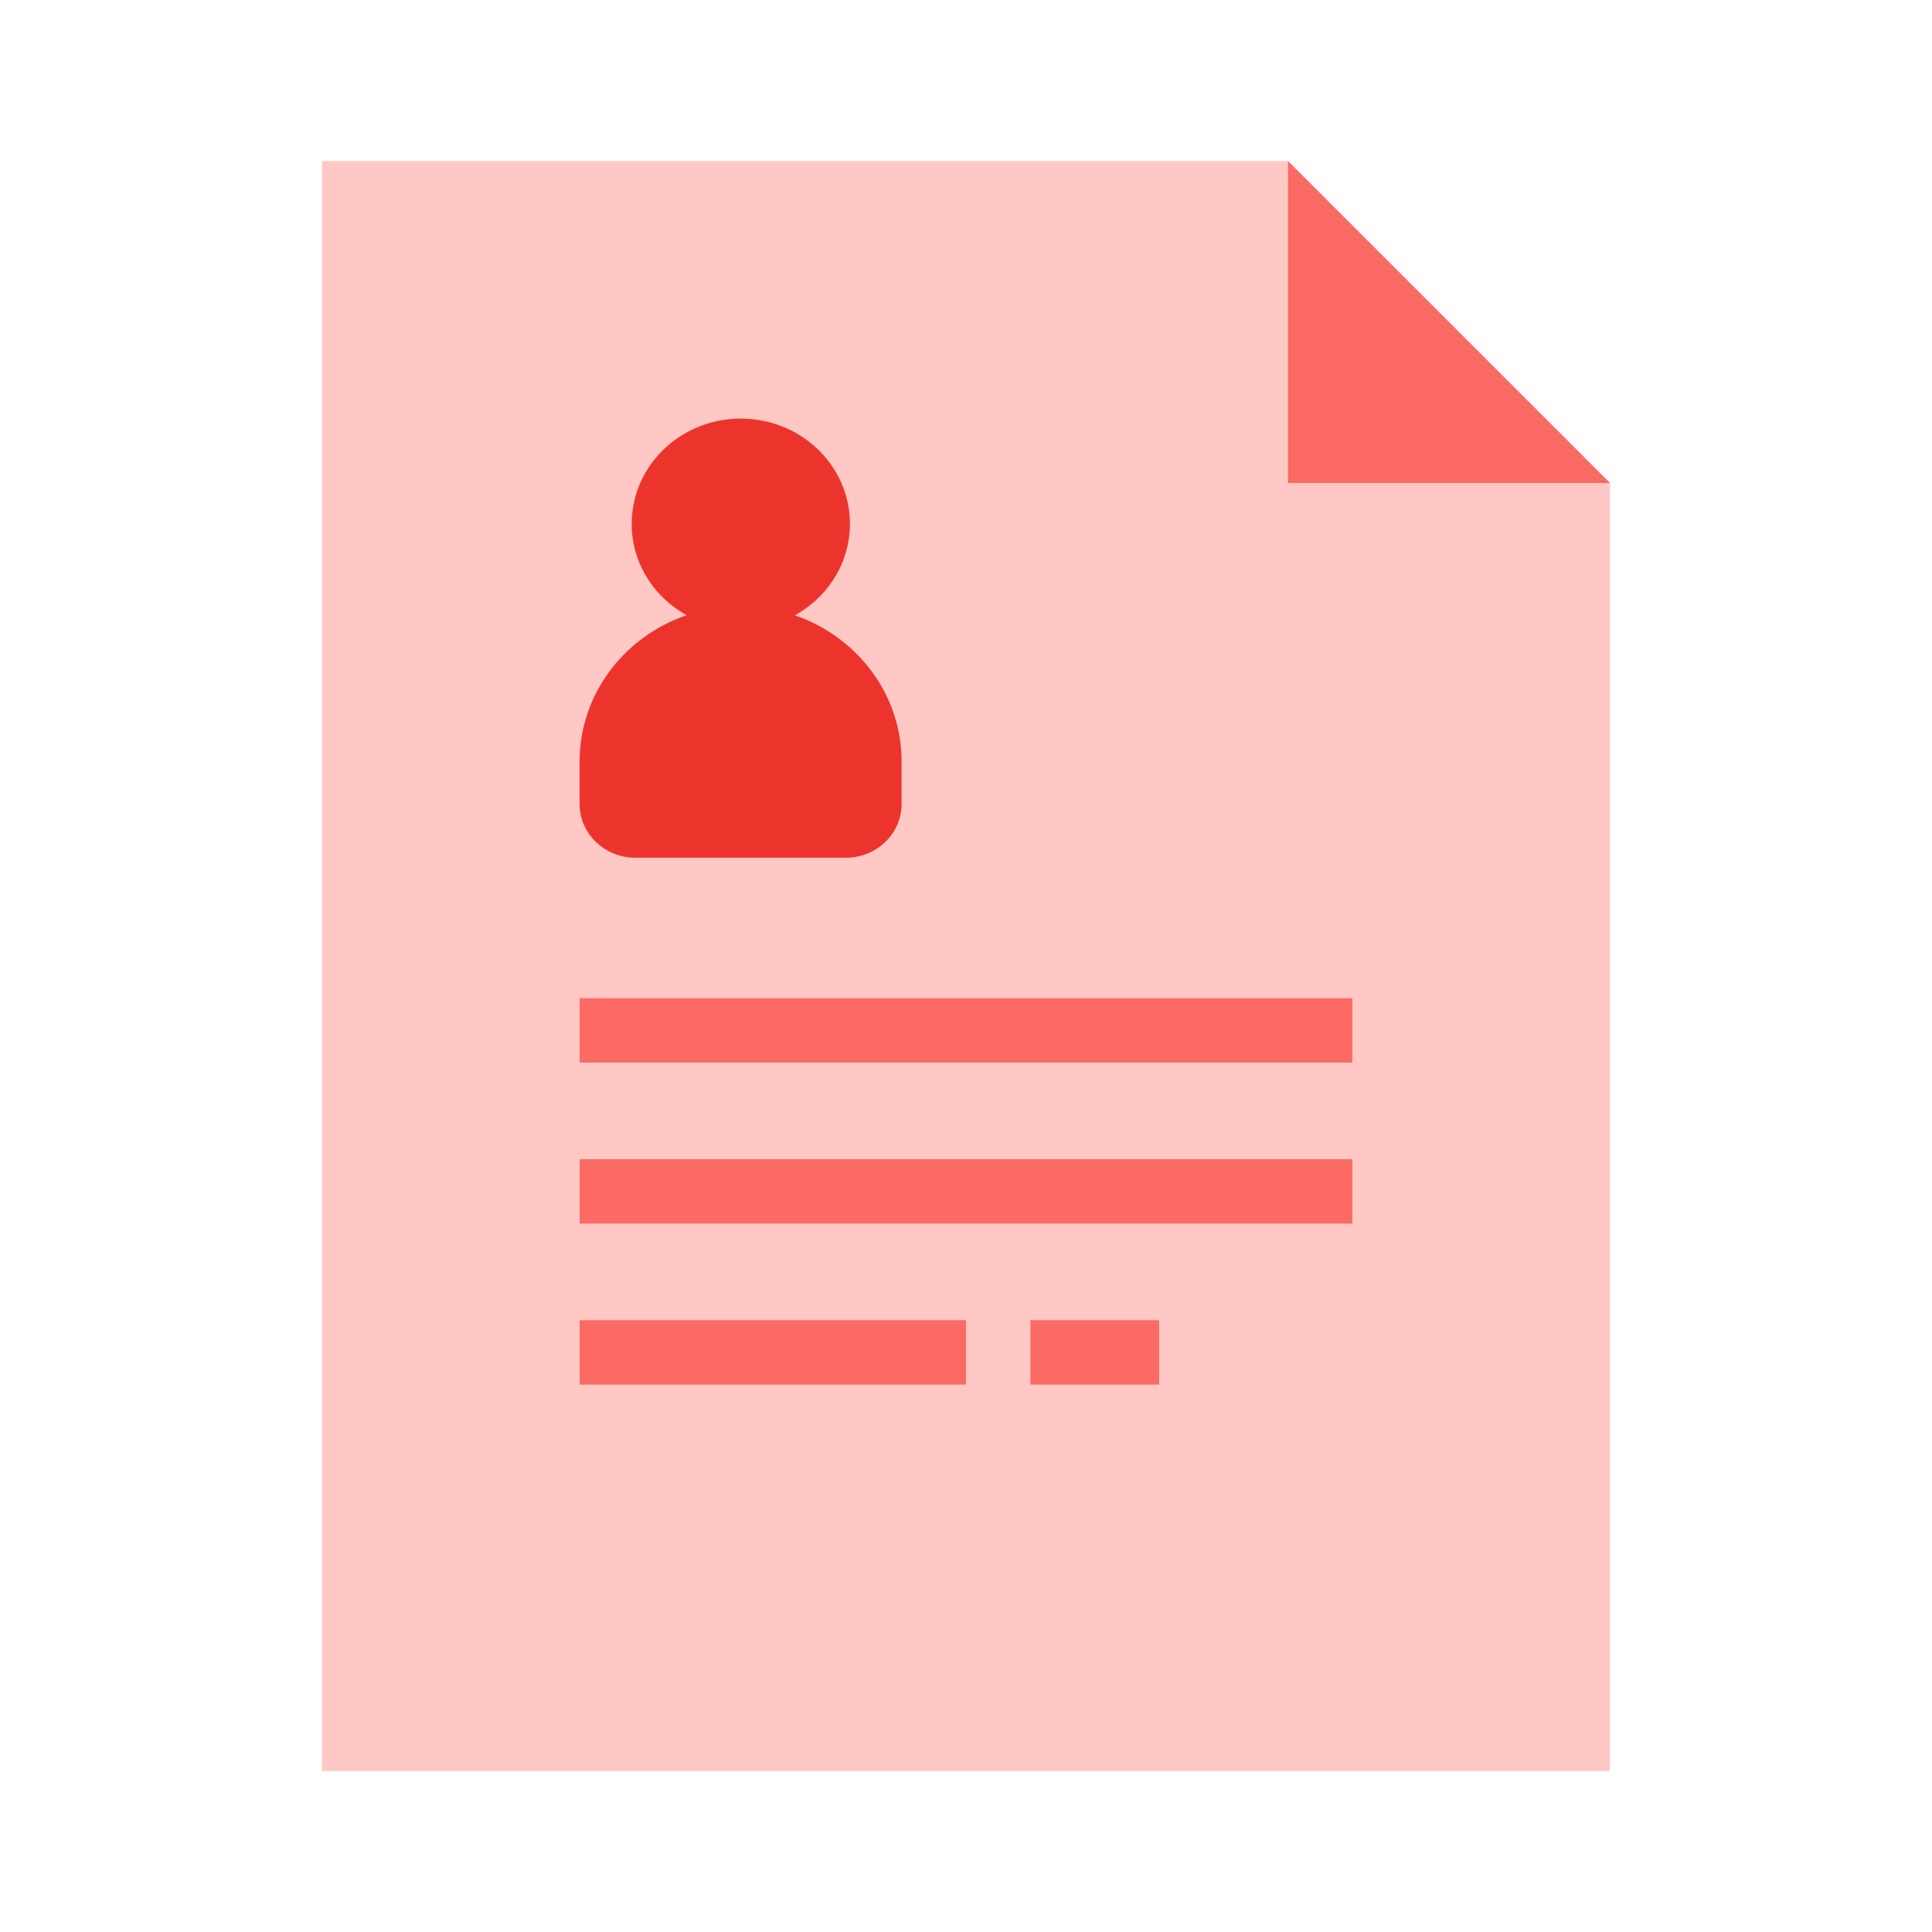
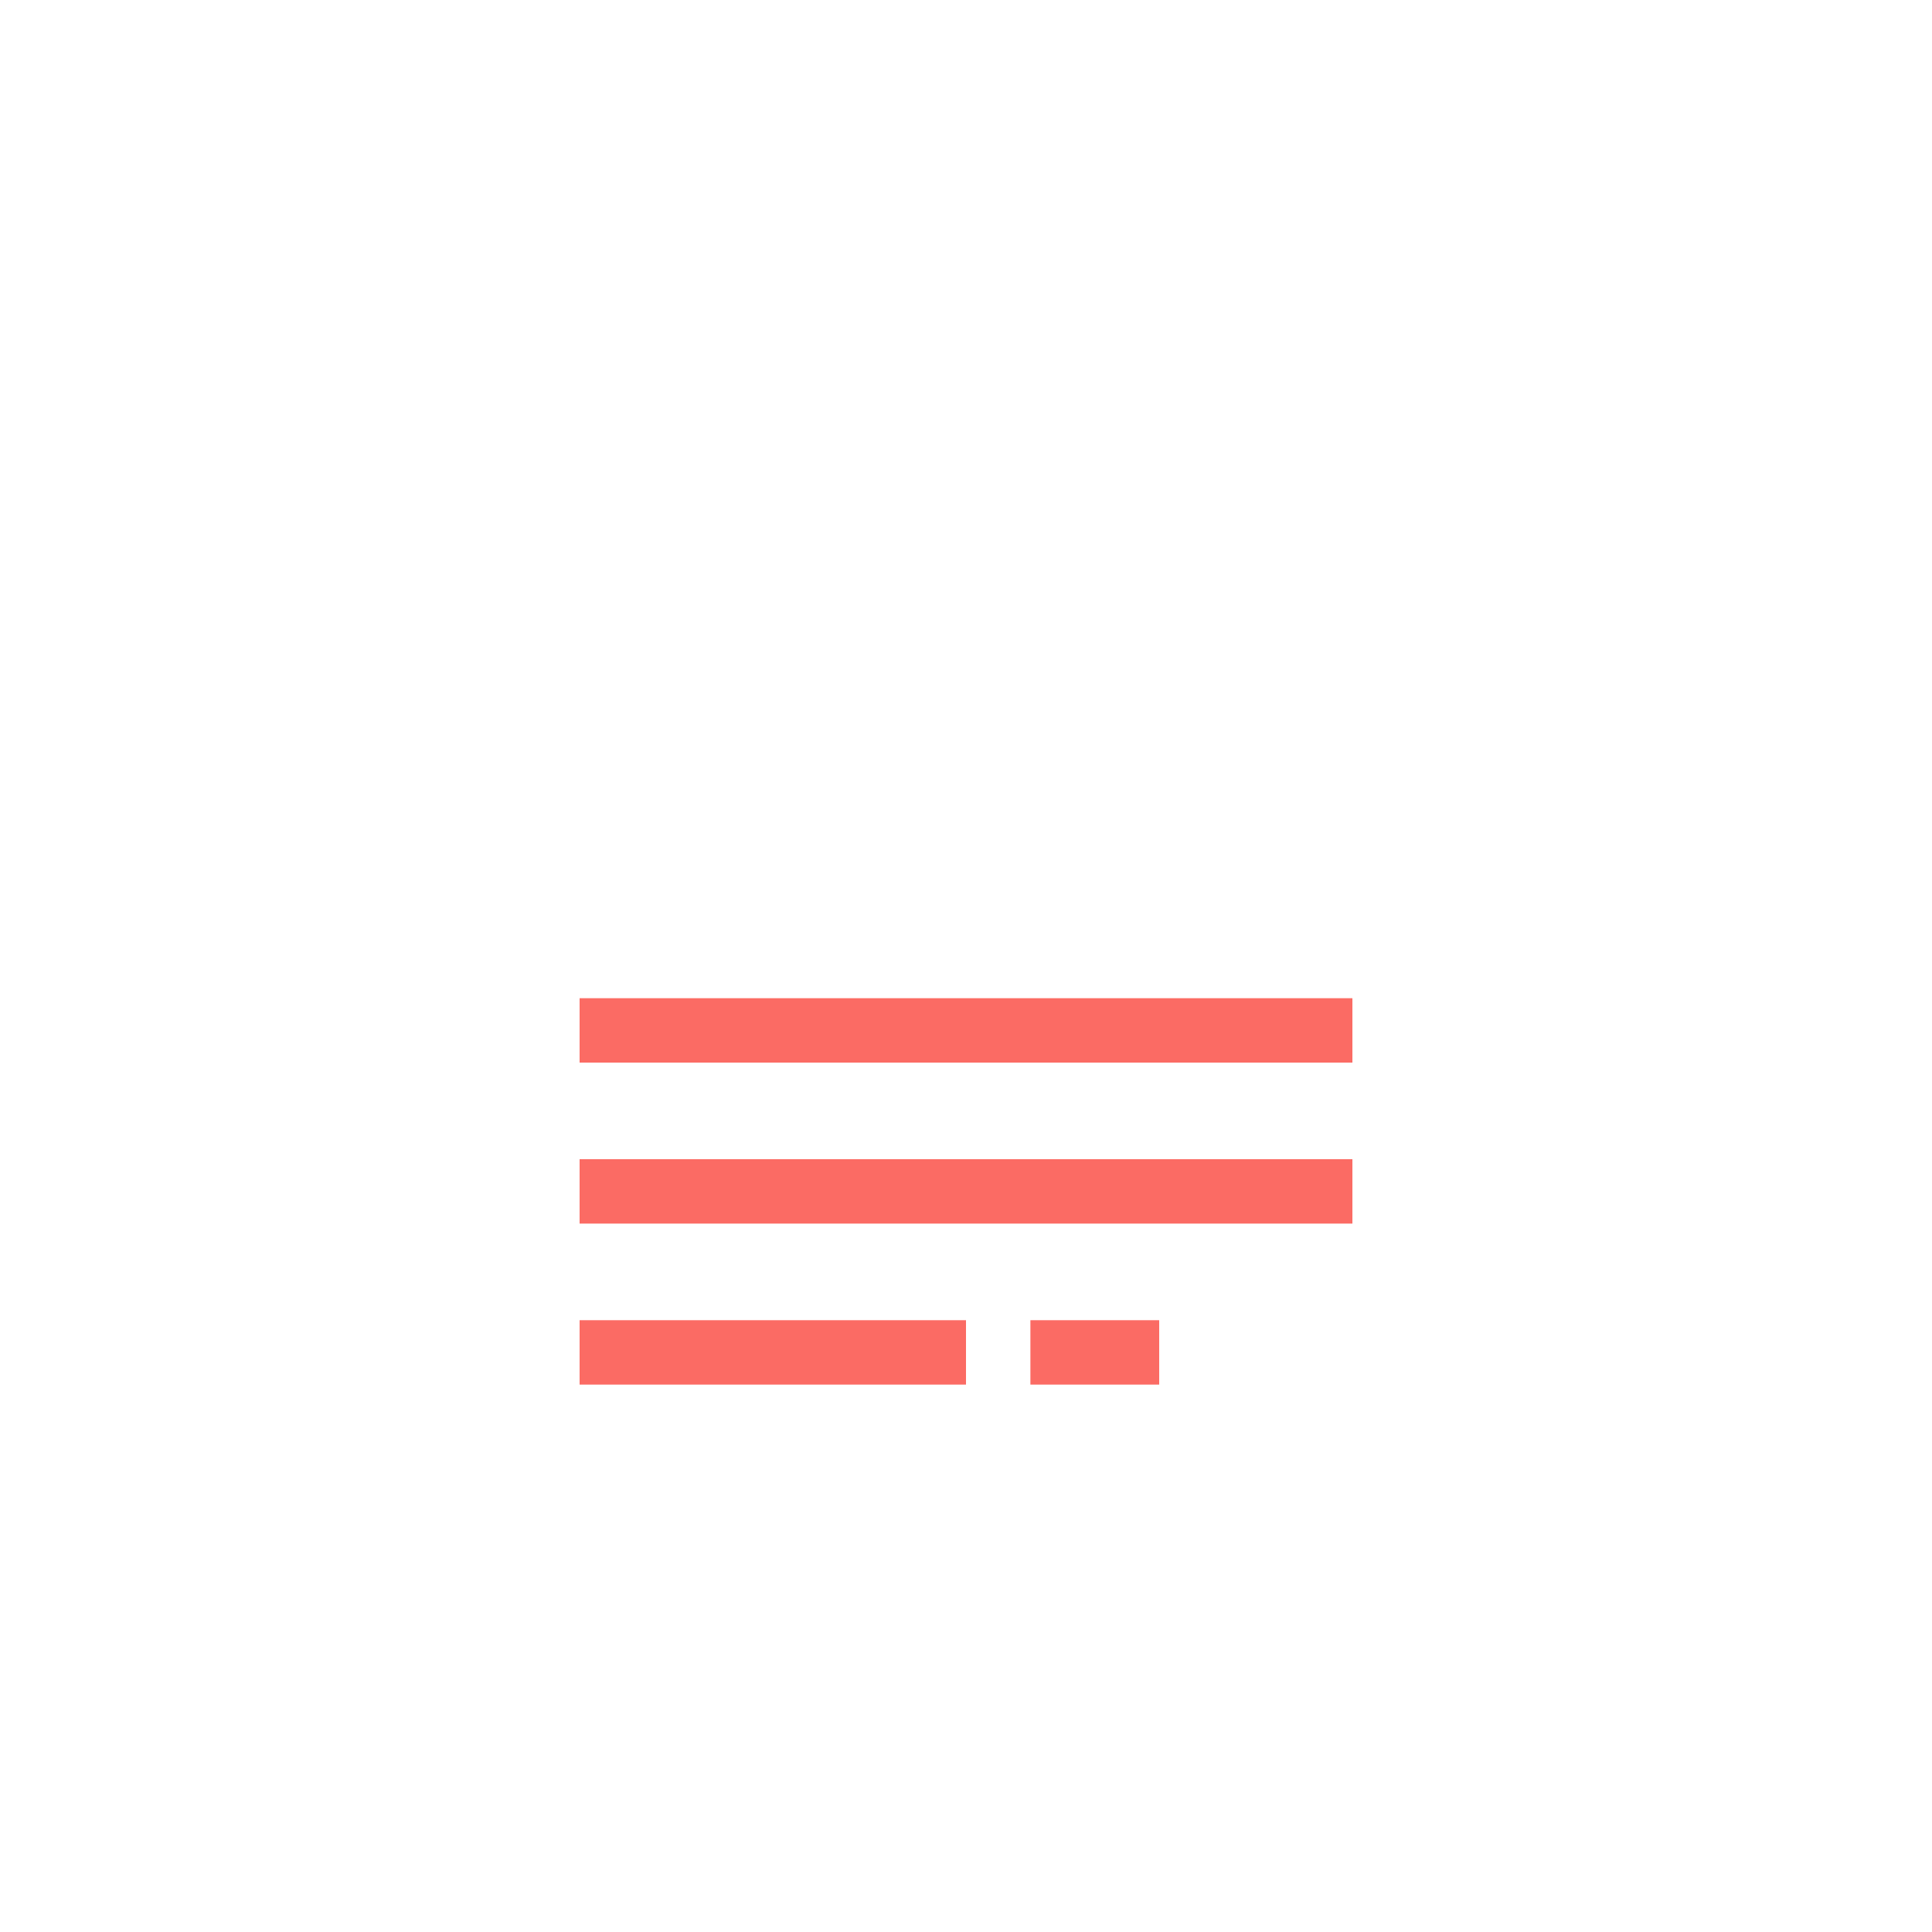
<svg xmlns="http://www.w3.org/2000/svg" width="60" height="60" viewBox="0 0 60 60" fill="none">
-   <path d="M10 5H40L50 15V55H10V5Z" fill="#FFC8C5" />
-   <path d="M50 15L40 5V15H50Z" fill="#FB6B64" />
  <path fill-rule="evenodd" clip-rule="evenodd" d="M42 31H18V33H42V31ZM42 36H18V38H42V36ZM18 41H30V43H18V41ZM36 41H32V43H36V41Z" fill="#FB6B64" />
-   <path fill-rule="evenodd" clip-rule="evenodd" d="M23.287 13.011C25.152 13.161 26.539 14.74 26.384 16.539C26.288 17.654 25.622 18.593 24.685 19.109C26.618 19.775 28 21.557 28 23.65V24.969C28 25.889 27.225 26.637 26.271 26.637H26.267H19.729C18.775 26.637 18 25.889 18 24.969V23.65C18 21.554 19.386 19.77 21.323 19.106C20.217 18.494 19.517 17.304 19.63 15.999C19.784 14.2 21.422 12.862 23.287 13.011Z" fill="#ED342C" />
</svg>